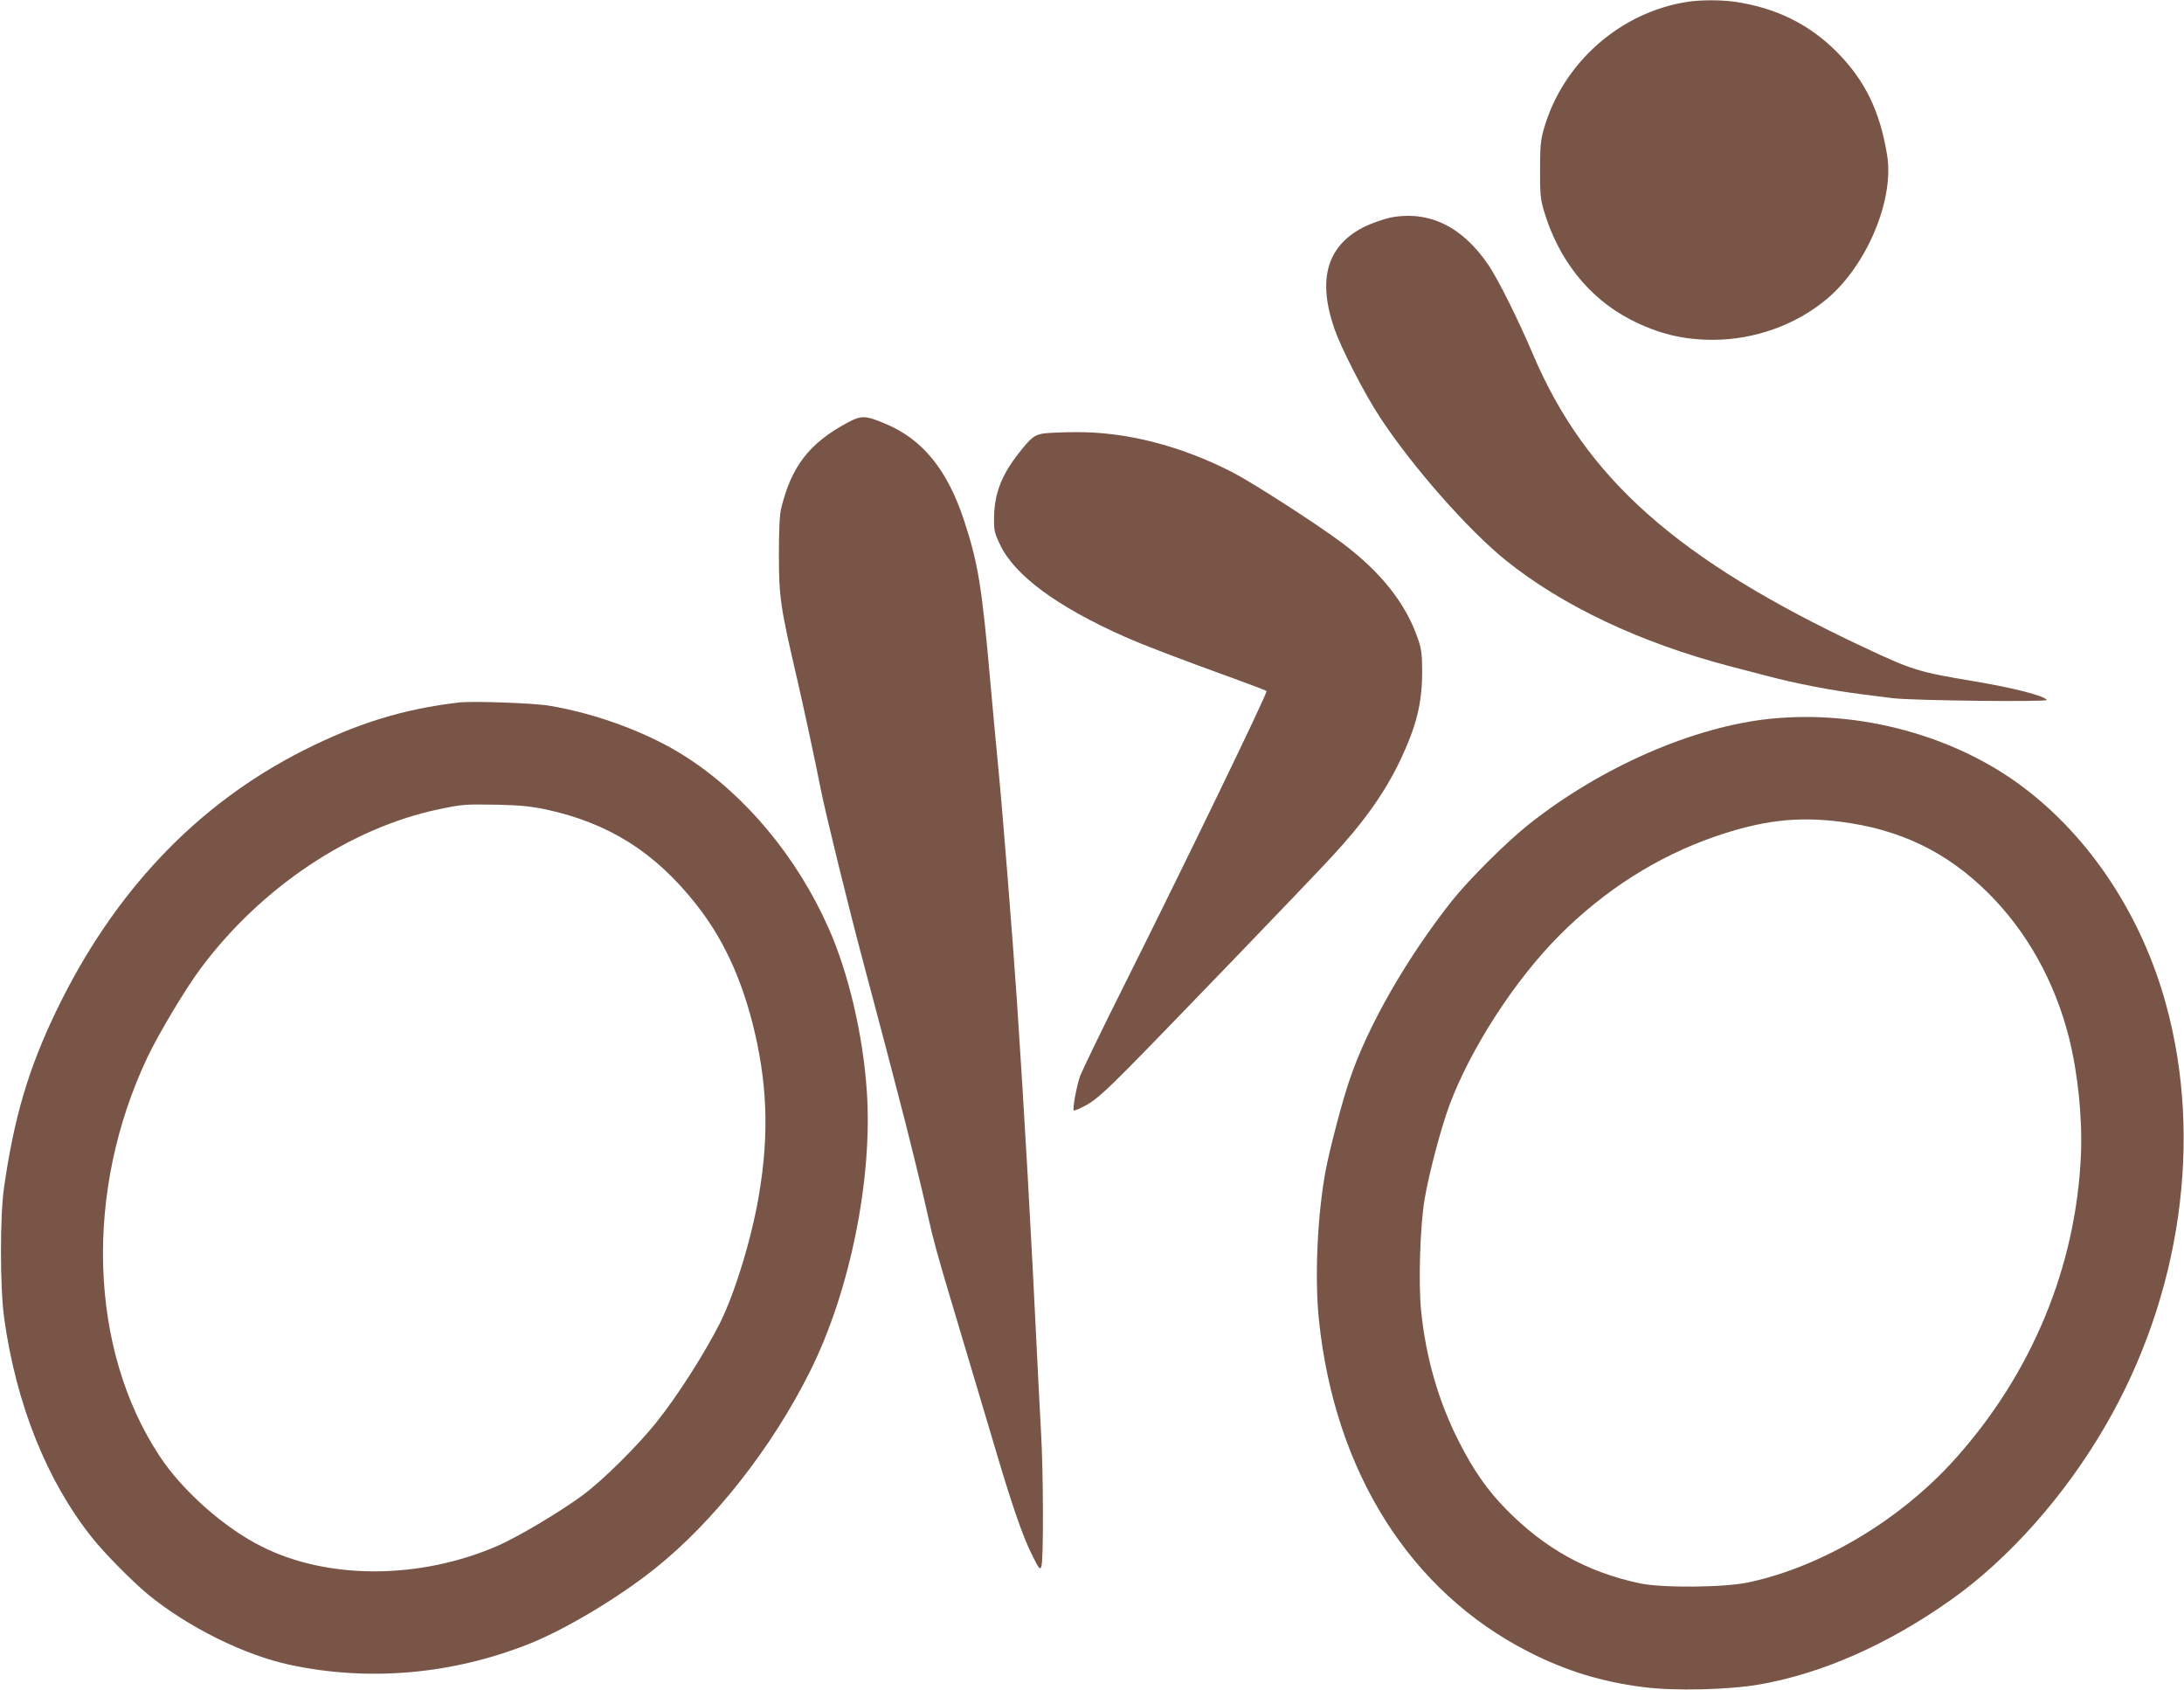
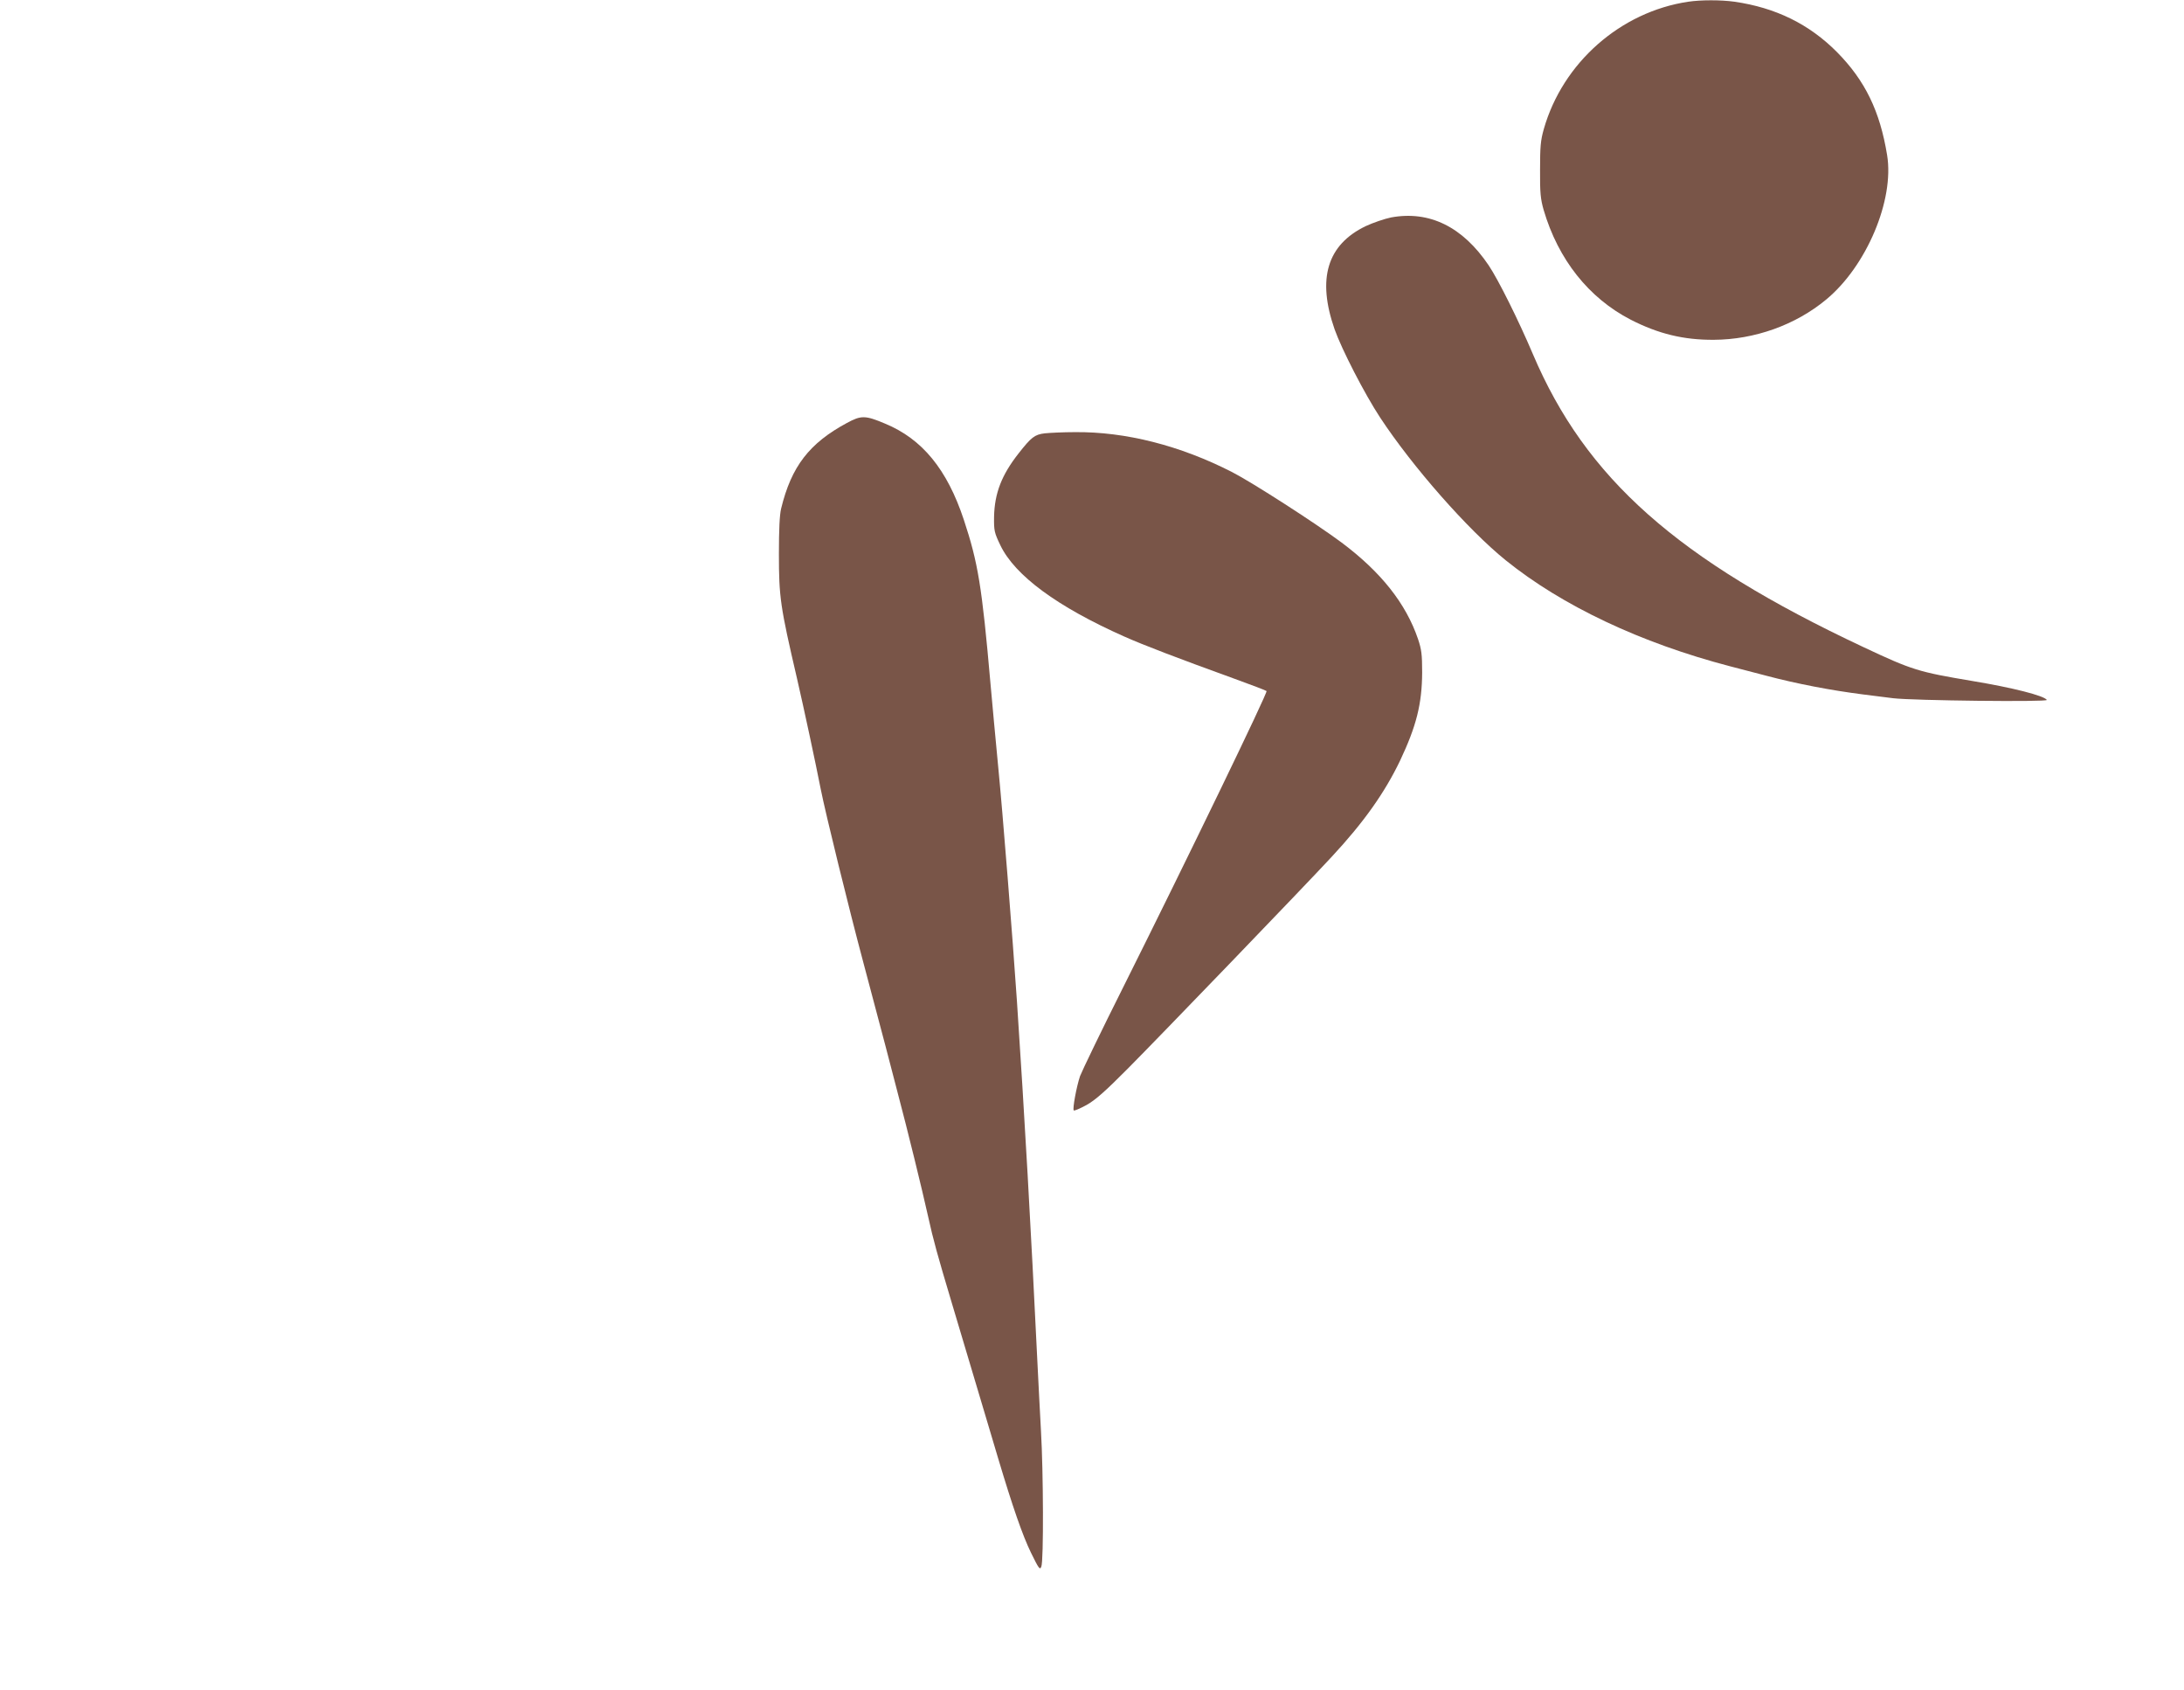
<svg xmlns="http://www.w3.org/2000/svg" version="1.0" width="1280pt" height="990pt" viewBox="0 0 1280 990" preserveAspectRatio="xMidYMid meet">
  <g transform="translate(0,990) scale(0.1,-0.1)" fill="#795548" stroke="none">
    <path d="M9895 9890 c-397 -59 -736 -357 -847 -746 -19 -67 -22 -103 -22 -239 -1 -135 3 -172 21 -235 85 -290 264 -516 510 -643 162 -83 310 -119 487 -118 239 1 480 87 659 236 237 196 400 584 357 846 -42 258 -129 437 -294 604 -162 163 -358 260 -601 295 -79 11 -196 11 -270 0z" />
    <path d="M8153 8626 c-39 -8 -106 -31 -149 -51 -226 -109 -286 -308 -182 -605 42 -118 175 -377 267 -517 189 -287 513 -656 736 -836 330 -266 790 -484 1315 -621 52 -14 147 -38 211 -55 181 -48 381 -86 569 -110 47 -6 126 -16 175 -22 116 -14 909 -23 901 -10 -16 25 -201 72 -437 111 -315 53 -350 63 -639 199 -1090 512 -1626 987 -1936 1716 -84 198 -202 435 -259 520 -153 227 -348 322 -572 281z" />
    <path d="M4964 7422 c-221 -119 -326 -255 -386 -502 -9 -37 -13 -124 -13 -265 0 -255 8 -309 106 -730 42 -182 109 -495 139 -648 28 -142 165 -699 250 -1017 40 -149 81 -306 130 -490 15 -58 46 -177 69 -265 62 -234 144 -569 181 -735 29 -132 54 -223 140 -510 16 -52 61 -203 100 -335 39 -132 84 -283 100 -335 16 -52 47 -158 70 -235 84 -281 143 -452 193 -554 46 -94 52 -101 60 -80 14 32 12 556 -2 794 -6 105 -15 287 -21 405 -38 786 -75 1441 -120 2115 -25 369 -84 1112 -110 1375 -20 210 -30 318 -45 485 -50 571 -73 708 -156 959 -98 296 -244 474 -462 564 -116 49 -140 49 -223 4z" />
    <path d="M6123 7361 c-59 -7 -79 -23 -152 -116 -101 -128 -142 -235 -145 -373 -1 -81 1 -92 37 -167 85 -177 333 -360 727 -535 115 -51 306 -124 645 -247 99 -36 184 -68 188 -72 8 -8 -460 -975 -838 -1731 -131 -261 -245 -498 -255 -525 -21 -62 -45 -193 -37 -201 3 -4 37 11 74 31 52 29 109 79 243 214 180 181 1038 1071 1195 1241 188 202 310 375 400 562 96 203 129 333 130 518 0 106 -4 135 -24 195 -71 209 -217 393 -448 566 -149 111 -523 352 -642 413 -305 156 -625 237 -921 234 -69 0 -148 -4 -177 -7z" />
-     <path d="M2690 5784 c-325 -38 -595 -121 -910 -280 -627 -316 -1115 -831 -1451 -1529 -163 -339 -246 -621 -305 -1030 -25 -168 -24 -590 0 -765 70 -507 250 -956 516 -1290 69 -88 239 -259 326 -331 237 -194 567 -357 835 -414 464 -99 953 -55 1402 124 213 85 522 270 735 440 347 277 687 709 911 1159 234 469 367 1132 331 1642 -23 331 -107 688 -223 950 -184 416 -486 779 -833 1003 -218 141 -520 254 -804 302 -91 16 -449 28 -530 19z m511 -627 c368 -80 639 -251 880 -557 152 -193 256 -413 328 -690 88 -344 100 -649 40 -1006 -42 -255 -142 -582 -231 -759 -90 -177 -244 -419 -368 -575 -109 -137 -310 -337 -430 -427 -130 -97 -383 -248 -505 -301 -455 -197 -994 -199 -1382 -3 -219 109 -463 326 -596 527 -417 629 -445 1556 -72 2341 67 140 222 400 312 520 354 475 878 824 1398 932 140 29 149 29 340 26 134 -3 194 -9 286 -28z" />
-     <path d="M10380 5689 c-452 -45 -997 -283 -1420 -619 -131 -104 -352 -324 -452 -450 -263 -333 -492 -731 -598 -1046 -43 -125 -115 -399 -140 -529 -49 -260 -66 -632 -40 -879 93 -892 536 -1592 1230 -1945 217 -111 427 -175 670 -206 183 -24 499 -16 680 15 370 65 751 233 1120 493 342 241 675 616 914 1031 438 759 568 1668 351 2460 -142 519 -443 977 -838 1274 -400 302 -958 453 -1477 401z m401 -603 c354 -44 631 -178 874 -421 226 -226 387 -515 471 -845 52 -208 79 -469 70 -685 -28 -656 -288 -1284 -740 -1786 -318 -354 -777 -628 -1206 -720 -143 -31 -507 -34 -640 -6 -309 66 -558 204 -784 435 -111 113 -194 233 -279 402 -117 232 -190 485 -218 758 -17 167 -6 504 21 660 27 156 97 417 145 547 125 334 385 735 645 995 265 266 575 462 910 578 275 95 479 119 731 88z" />
  </g>
</svg>